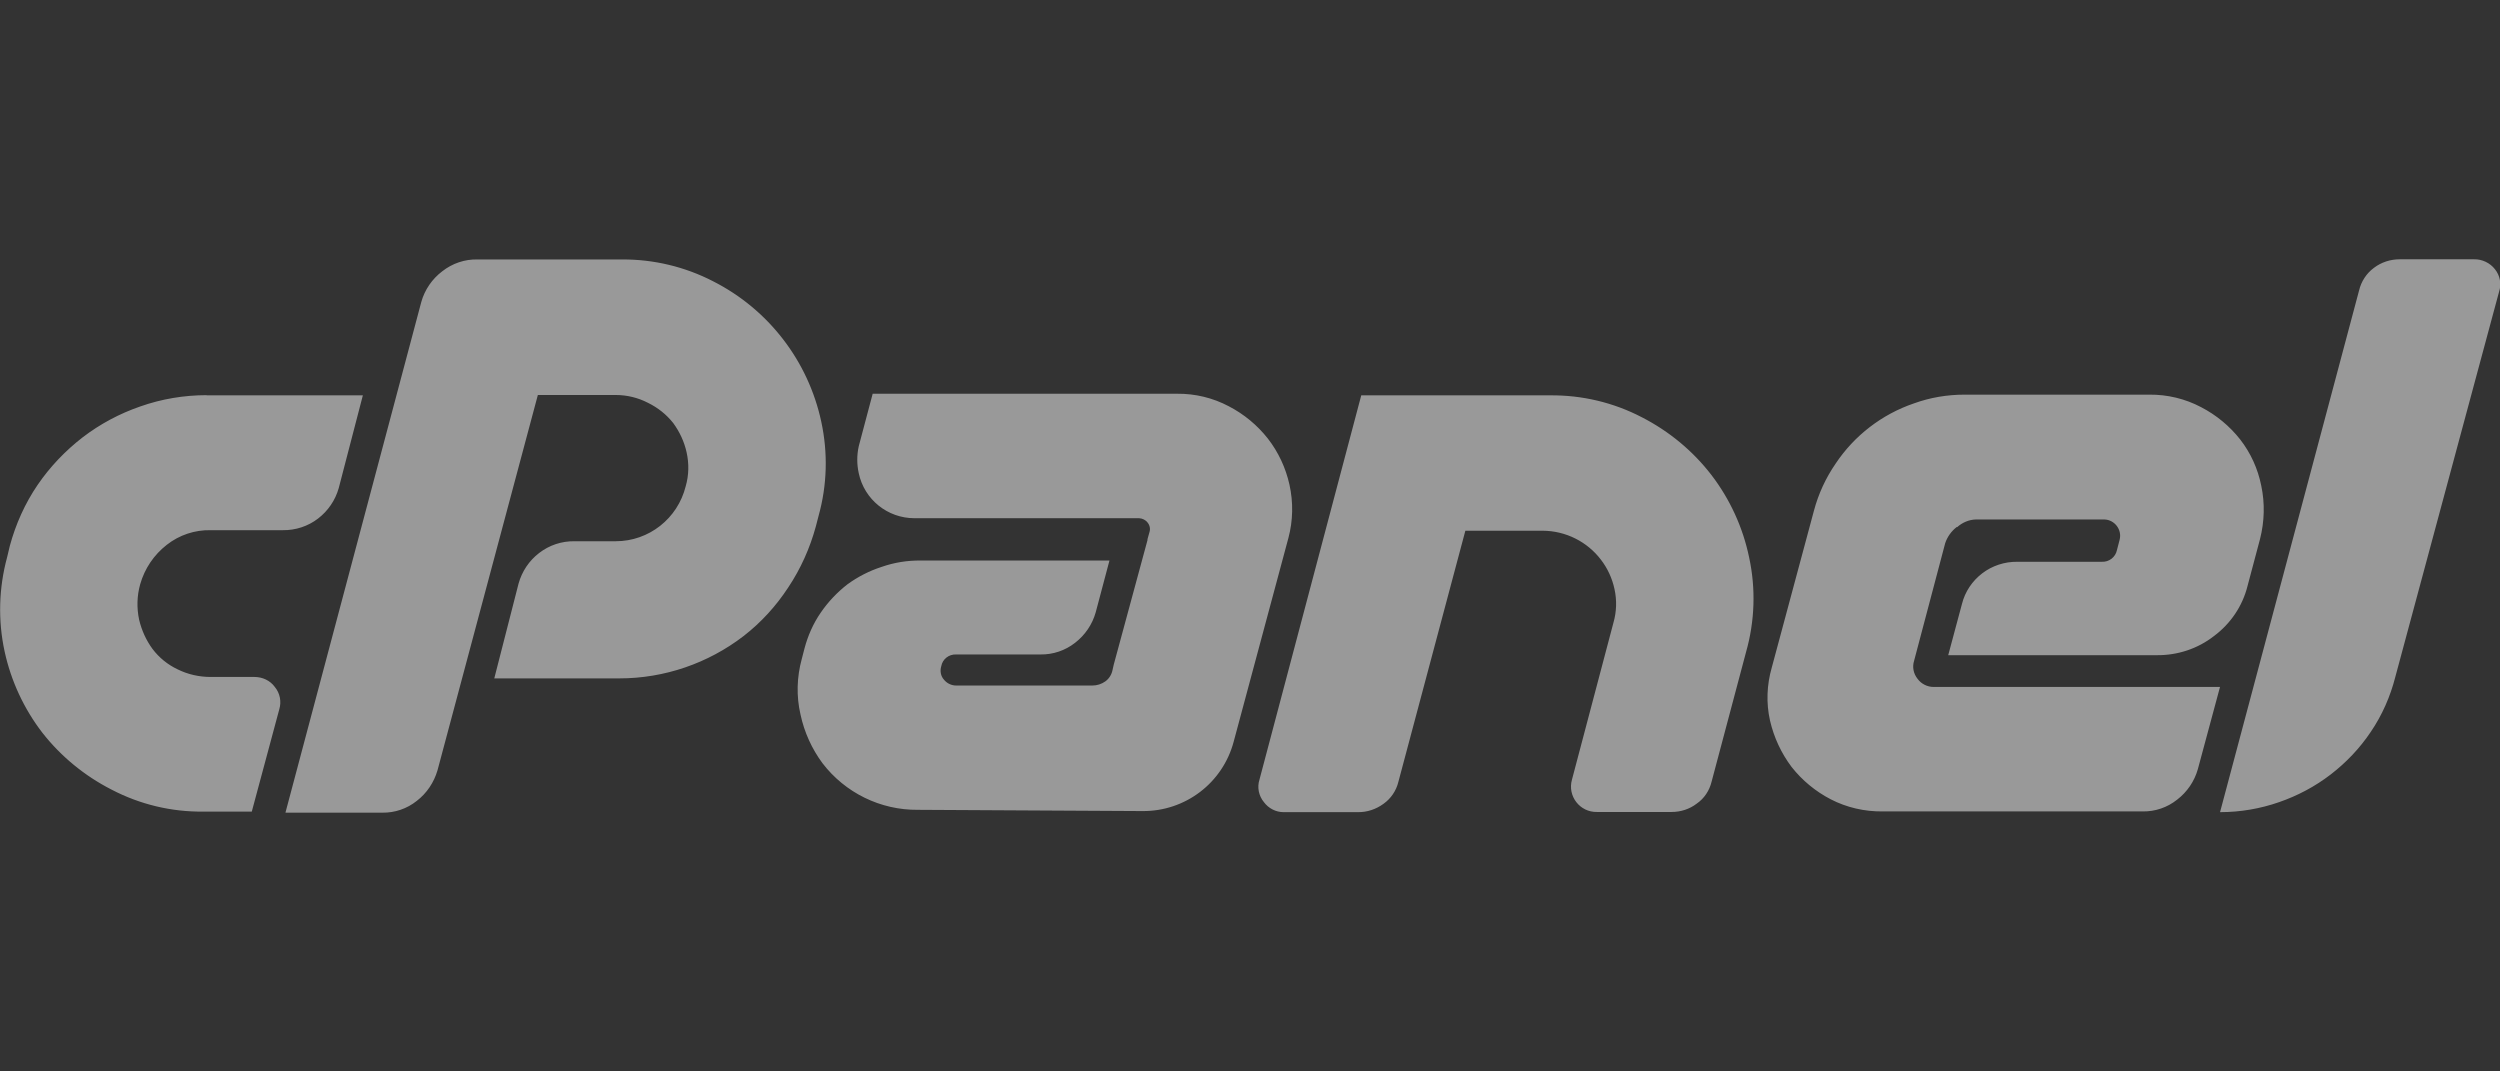
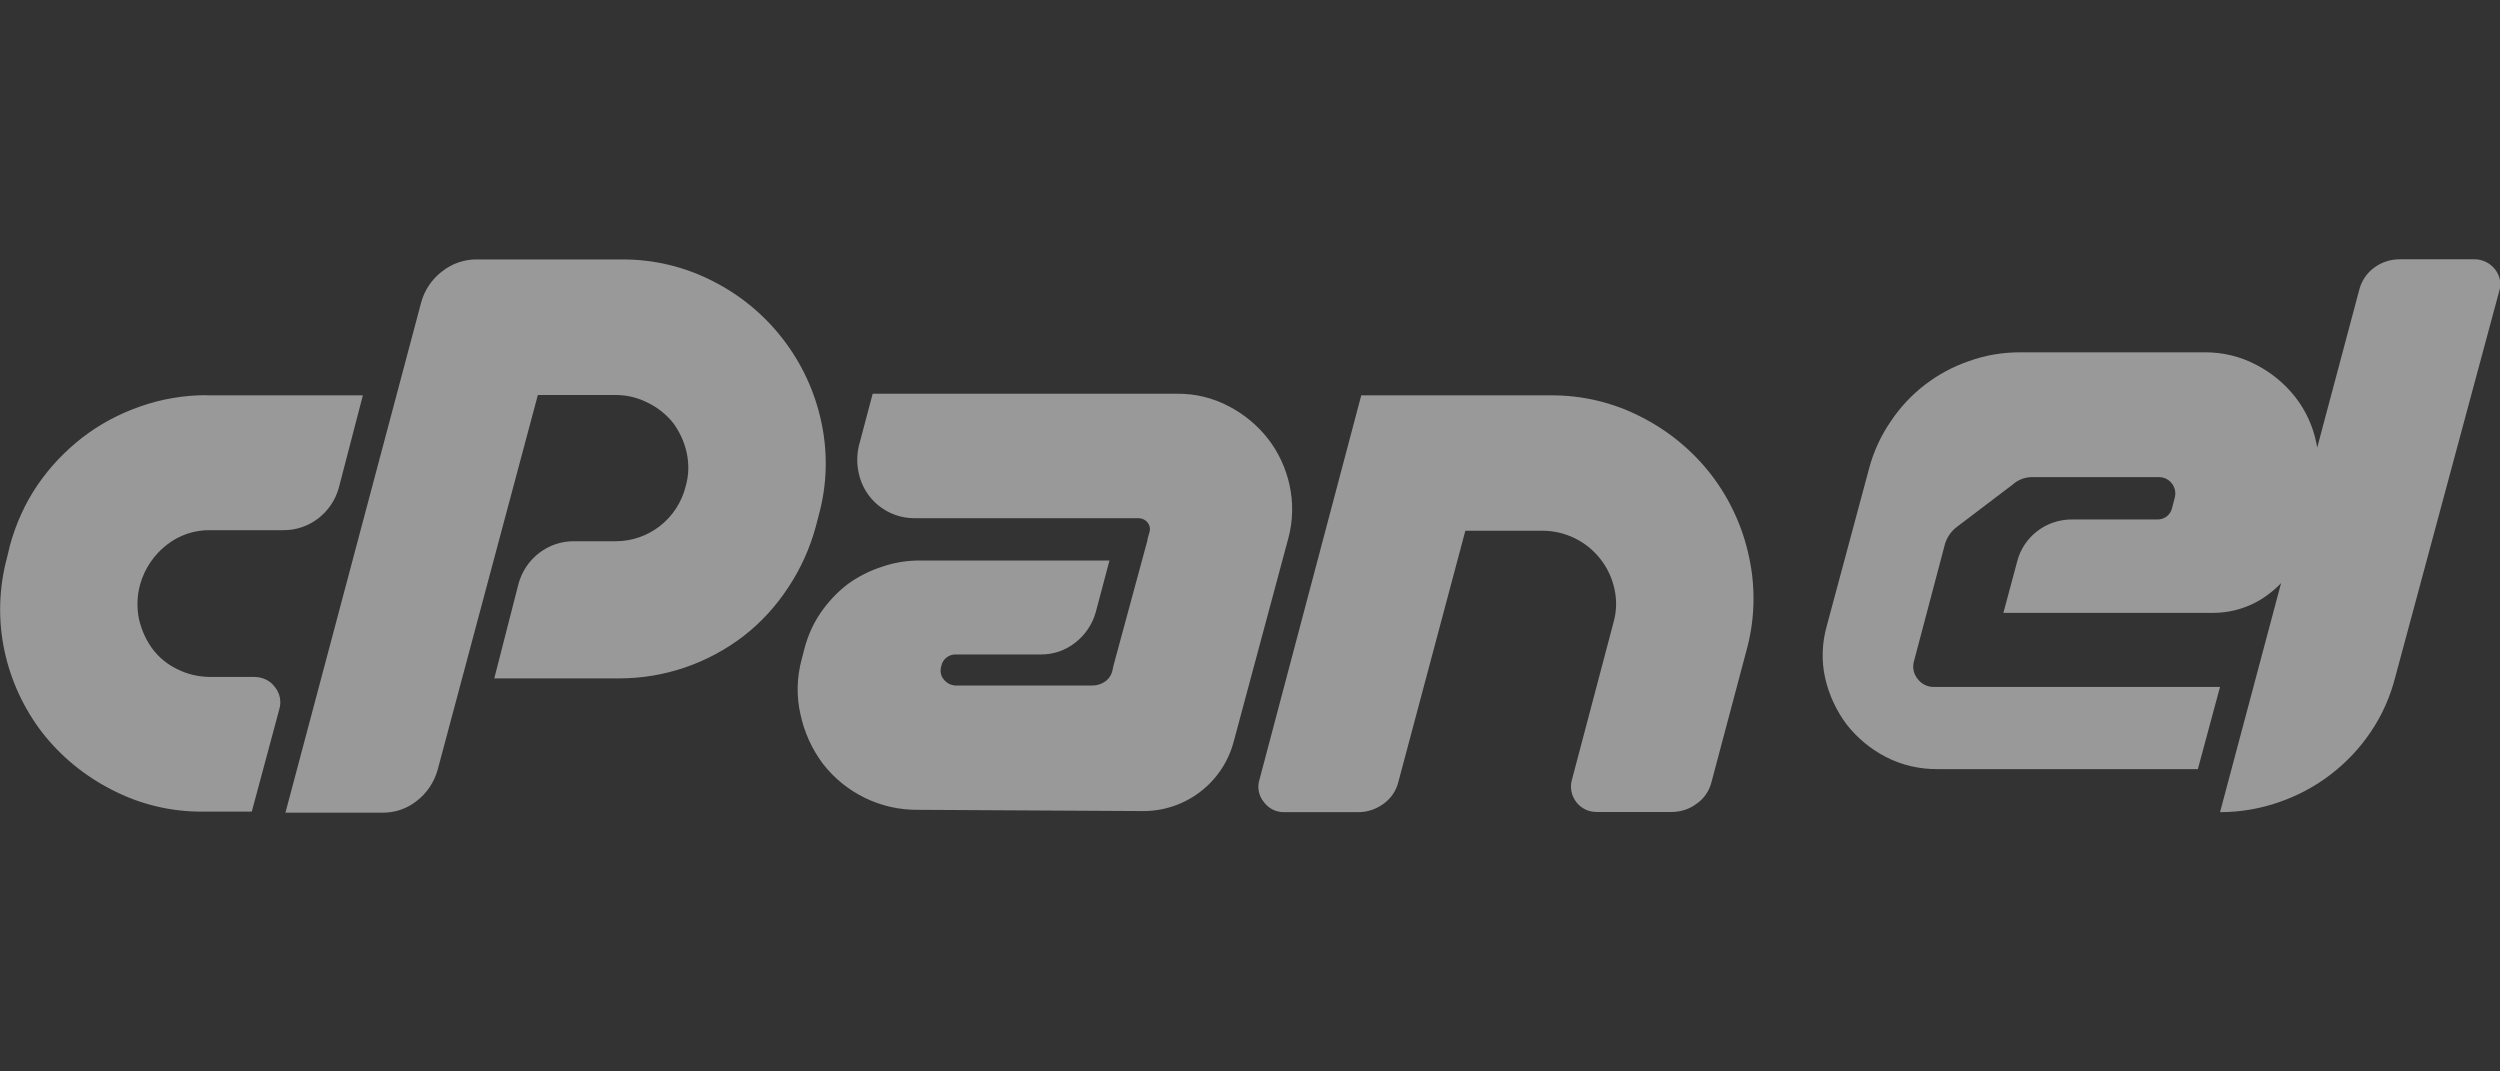
<svg xmlns="http://www.w3.org/2000/svg" id="Layer_1" data-name="Layer 1" viewBox="0 0 140 60">
  <rect x="0" y="0" width="140" height="60" fill="#333333" stroke="none" />
  <defs>
    <style>      .cls-1 {        fill: #fff;        opacity: .5;      }    </style>
  </defs>
-   <path class="cls-1" d="M11.57,22.14h8.75l-1.35,5.19c-.19.68-.6,1.28-1.16,1.71-.56.43-1.26.66-1.97.65h-4.04c-.89-.02-1.76.27-2.46.82-.72.56-1.24,1.33-1.49,2.21-.18.64-.2,1.32-.06,1.98.14.59.39,1.15.75,1.64.37.49.85.88,1.4,1.14.58.29,1.22.43,1.86.43h2.45c.45,0,.88.2,1.14.56.29.35.38.82.25,1.25l-1.54,5.73h-2.72c-1.78.02-3.54-.4-5.13-1.23-1.51-.77-2.84-1.86-3.88-3.19-1.03-1.34-1.75-2.89-2.11-4.54-.38-1.75-.33-3.56.14-5.29l.15-.63c.33-1.22.85-2.38,1.56-3.42.69-1.01,1.55-1.91,2.52-2.66.98-.75,2.07-1.33,3.23-1.73,1.19-.42,2.45-.63,3.71-.63ZM15.99,45.49l7.6-28.57c.19-.69.61-1.3,1.18-1.73.56-.44,1.26-.68,1.98-.66h8.09c1.77-.01,3.52.41,5.09,1.22,3.1,1.57,5.33,4.46,6.06,7.86.38,1.75.33,3.56-.15,5.28l-.15.58c-.33,1.22-.85,2.38-1.55,3.43-.68,1.04-1.52,1.96-2.5,2.72-1.99,1.53-4.44,2.37-6.95,2.37h-7.01l1.36-5.31c.19-.68.59-1.28,1.15-1.71.57-.44,1.26-.67,1.98-.66h2.31c1.86,0,3.47-1.27,3.92-3.08.18-.62.19-1.27.05-1.9-.13-.59-.39-1.15-.75-1.64-.38-.48-.86-.86-1.41-1.13-.56-.29-1.18-.44-1.81-.44h-4.36l-5.62,21.02c-.2.68-.6,1.28-1.16,1.71-.55.44-1.23.67-1.93.66h-5.42ZM64.25,30.23l.12-.43c.06-.18.02-.38-.1-.53-.11-.15-.29-.24-.48-.25h-12.58c-1.51,0-2.81-1.05-3.12-2.52-.11-.5-.11-1.01,0-1.51l.78-2.94h17.05c1.01-.01,2,.23,2.89.7.85.44,1.6,1.06,2.19,1.81.59.76,1,1.64,1.21,2.58.22.99.2,2.02-.06,2.99l-3.06,11.39c-.61,2.32-2.71,3.92-5.11,3.9l-12.58-.07c-2.09.02-4.07-.95-5.34-2.61-.6-.81-1.02-1.74-1.23-2.72-.24-1.03-.21-2.1.07-3.12l.15-.58c.19-.72.49-1.4.91-2.01.41-.6.92-1.14,1.5-1.59.58-.42,1.22-.75,1.9-.97.71-.25,1.45-.37,2.21-.36h10.56l-.77,2.9c-.19.68-.6,1.28-1.16,1.71-.55.43-1.23.66-1.93.65h-4.72c-.41-.02-.77.26-.84.66-.08.26-.03.55.15.75.17.21.42.33.69.33h7.62c.26,0,.52-.08.74-.24.2-.15.34-.37.39-.62l.07-.31,1.9-7.01ZM86.79,22.14c1.8-.02,3.57.4,5.16,1.23,1.52.78,2.85,1.88,3.89,3.23,1.04,1.36,1.76,2.93,2.11,4.61.38,1.75.32,3.57-.17,5.3l-1.93,7.26c-.12.5-.41.94-.83,1.23-.4.31-.9.47-1.41.47h-4.18c-.96.02-1.66-.89-1.4-1.81l2.32-8.78c.18-.62.2-1.27.06-1.9-.13-.6-.39-1.16-.76-1.64-.77-1.01-1.97-1.61-3.25-1.62h-4.34l-3.75,14.06c-.12.5-.42.94-.83,1.23-.42.31-.93.48-1.45.47h-4.15c-.43,0-.84-.21-1.1-.56-.29-.35-.39-.83-.25-1.26l5.7-21.52h10.56ZM109.58,29.51c-.3.23-.53.55-.65.91l-1.74,6.58c-.11.35-.04.72.19,1.01.21.29.55.46.91.46h16.03l-1.24,4.6c-.19.68-.6,1.28-1.16,1.71-.55.44-1.23.67-1.93.66h-14.57c-1.01.01-2.01-.22-2.9-.68-.85-.44-1.6-1.06-2.19-1.81-.58-.77-.99-1.65-1.21-2.6-.22-.98-.18-2,.1-2.97l2.36-8.78c.25-.94.66-1.83,1.21-2.63,1.05-1.58,2.6-2.77,4.39-3.38.91-.33,1.87-.49,2.84-.49h10.34c1.01-.01,2.01.23,2.9.7.85.44,1.6,1.06,2.19,1.81.59.76.99,1.64,1.18,2.59.21.99.18,2.01-.07,2.99l-.7,2.63c-.28,1.12-.95,2.11-1.88,2.8-.91.71-2.04,1.08-3.19,1.07h-11.69l.77-2.87c.17-.68.57-1.28,1.13-1.71.56-.43,1.26-.66,1.97-.65h4.73c.41.02.77-.26.85-.66l.15-.58c.14-.56-.28-1.11-.85-1.13h-7.2c-.39.01-.76.17-1.05.43h0ZM124.32,45.49l7.79-29.23c.12-.5.41-.95.83-1.26.42-.32.93-.48,1.45-.48h4.15c.46-.01.9.2,1.18.56.28.35.37.82.23,1.25l-5.81,21.57c-.28,1.1-.74,2.15-1.38,3.09-.61.91-1.37,1.71-2.24,2.38-.87.67-1.85,1.19-2.89,1.55-1.06.37-2.18.56-3.3.56h0Z" />
+   <path class="cls-1" d="M11.57,22.14h8.75l-1.35,5.19c-.19.68-.6,1.28-1.16,1.71-.56.43-1.26.66-1.97.65h-4.04c-.89-.02-1.76.27-2.46.82-.72.56-1.24,1.33-1.49,2.21-.18.64-.2,1.32-.06,1.98.14.59.39,1.15.75,1.64.37.49.85.88,1.4,1.14.58.29,1.22.43,1.86.43h2.45c.45,0,.88.2,1.14.56.29.35.38.82.25,1.25l-1.54,5.73h-2.72c-1.78.02-3.54-.4-5.13-1.23-1.51-.77-2.84-1.86-3.88-3.19-1.03-1.34-1.75-2.89-2.11-4.54-.38-1.75-.33-3.56.14-5.29l.15-.63c.33-1.22.85-2.38,1.56-3.42.69-1.01,1.55-1.91,2.52-2.66.98-.75,2.07-1.33,3.23-1.73,1.19-.42,2.45-.63,3.71-.63ZM15.99,45.49l7.6-28.57c.19-.69.61-1.3,1.18-1.73.56-.44,1.26-.68,1.98-.66h8.09c1.77-.01,3.52.41,5.09,1.22,3.1,1.57,5.33,4.46,6.06,7.86.38,1.75.33,3.56-.15,5.28l-.15.58c-.33,1.22-.85,2.38-1.55,3.43-.68,1.04-1.52,1.96-2.5,2.72-1.99,1.53-4.44,2.37-6.95,2.37h-7.01l1.36-5.31c.19-.68.59-1.28,1.15-1.71.57-.44,1.26-.67,1.98-.66h2.31c1.86,0,3.47-1.27,3.92-3.08.18-.62.19-1.27.05-1.9-.13-.59-.39-1.15-.75-1.64-.38-.48-.86-.86-1.41-1.13-.56-.29-1.18-.44-1.81-.44h-4.36l-5.62,21.02c-.2.68-.6,1.28-1.16,1.71-.55.44-1.23.67-1.93.66h-5.42ZM64.25,30.23l.12-.43c.06-.18.02-.38-.1-.53-.11-.15-.29-.24-.48-.25h-12.58c-1.51,0-2.81-1.05-3.12-2.52-.11-.5-.11-1.01,0-1.51l.78-2.94h17.05c1.01-.01,2,.23,2.89.7.85.44,1.6,1.06,2.19,1.81.59.76,1,1.64,1.21,2.58.22.99.2,2.02-.06,2.99l-3.06,11.39c-.61,2.32-2.71,3.92-5.11,3.9l-12.58-.07c-2.09.02-4.07-.95-5.34-2.61-.6-.81-1.02-1.74-1.23-2.72-.24-1.03-.21-2.1.07-3.12l.15-.58c.19-.72.49-1.4.91-2.01.41-.6.92-1.14,1.5-1.59.58-.42,1.22-.75,1.9-.97.71-.25,1.45-.37,2.21-.36h10.56l-.77,2.9c-.19.68-.6,1.28-1.16,1.71-.55.43-1.23.66-1.93.65h-4.72c-.41-.02-.77.26-.84.66-.08.26-.03.55.15.75.17.21.42.33.69.33h7.62c.26,0,.52-.08.74-.24.2-.15.34-.37.39-.62l.07-.31,1.9-7.01ZM86.79,22.14c1.8-.02,3.57.4,5.16,1.23,1.52.78,2.85,1.88,3.89,3.23,1.04,1.36,1.76,2.93,2.11,4.61.38,1.75.32,3.57-.17,5.3l-1.93,7.26c-.12.5-.41.94-.83,1.23-.4.31-.9.47-1.41.47h-4.18c-.96.02-1.66-.89-1.4-1.81l2.32-8.78c.18-.62.2-1.27.06-1.9-.13-.6-.39-1.16-.76-1.64-.77-1.01-1.97-1.61-3.25-1.62h-4.34l-3.75,14.06c-.12.5-.42.94-.83,1.23-.42.31-.93.48-1.45.47h-4.15c-.43,0-.84-.21-1.1-.56-.29-.35-.39-.83-.25-1.26l5.7-21.52h10.56ZM109.58,29.51c-.3.23-.53.55-.65.91l-1.74,6.58c-.11.35-.04.72.19,1.01.21.29.55.46.91.46h16.03l-1.24,4.6h-14.57c-1.01.01-2.01-.22-2.9-.68-.85-.44-1.6-1.06-2.19-1.81-.58-.77-.99-1.65-1.21-2.6-.22-.98-.18-2,.1-2.97l2.36-8.78c.25-.94.66-1.83,1.21-2.63,1.05-1.58,2.6-2.77,4.39-3.38.91-.33,1.87-.49,2.84-.49h10.34c1.01-.01,2.01.23,2.9.7.85.44,1.6,1.06,2.19,1.81.59.76.99,1.64,1.18,2.59.21.99.18,2.01-.07,2.99l-.7,2.63c-.28,1.12-.95,2.11-1.88,2.8-.91.71-2.04,1.08-3.19,1.07h-11.69l.77-2.87c.17-.68.57-1.28,1.13-1.71.56-.43,1.26-.66,1.97-.65h4.73c.41.02.77-.26.85-.66l.15-.58c.14-.56-.28-1.11-.85-1.13h-7.2c-.39.01-.76.17-1.05.43h0ZM124.32,45.49l7.79-29.23c.12-.5.41-.95.83-1.26.42-.32.93-.48,1.45-.48h4.15c.46-.01.9.2,1.18.56.28.35.37.82.23,1.25l-5.81,21.57c-.28,1.1-.74,2.15-1.38,3.09-.61.91-1.37,1.71-2.24,2.38-.87.67-1.85,1.19-2.89,1.55-1.06.37-2.18.56-3.3.56h0Z" />
</svg>